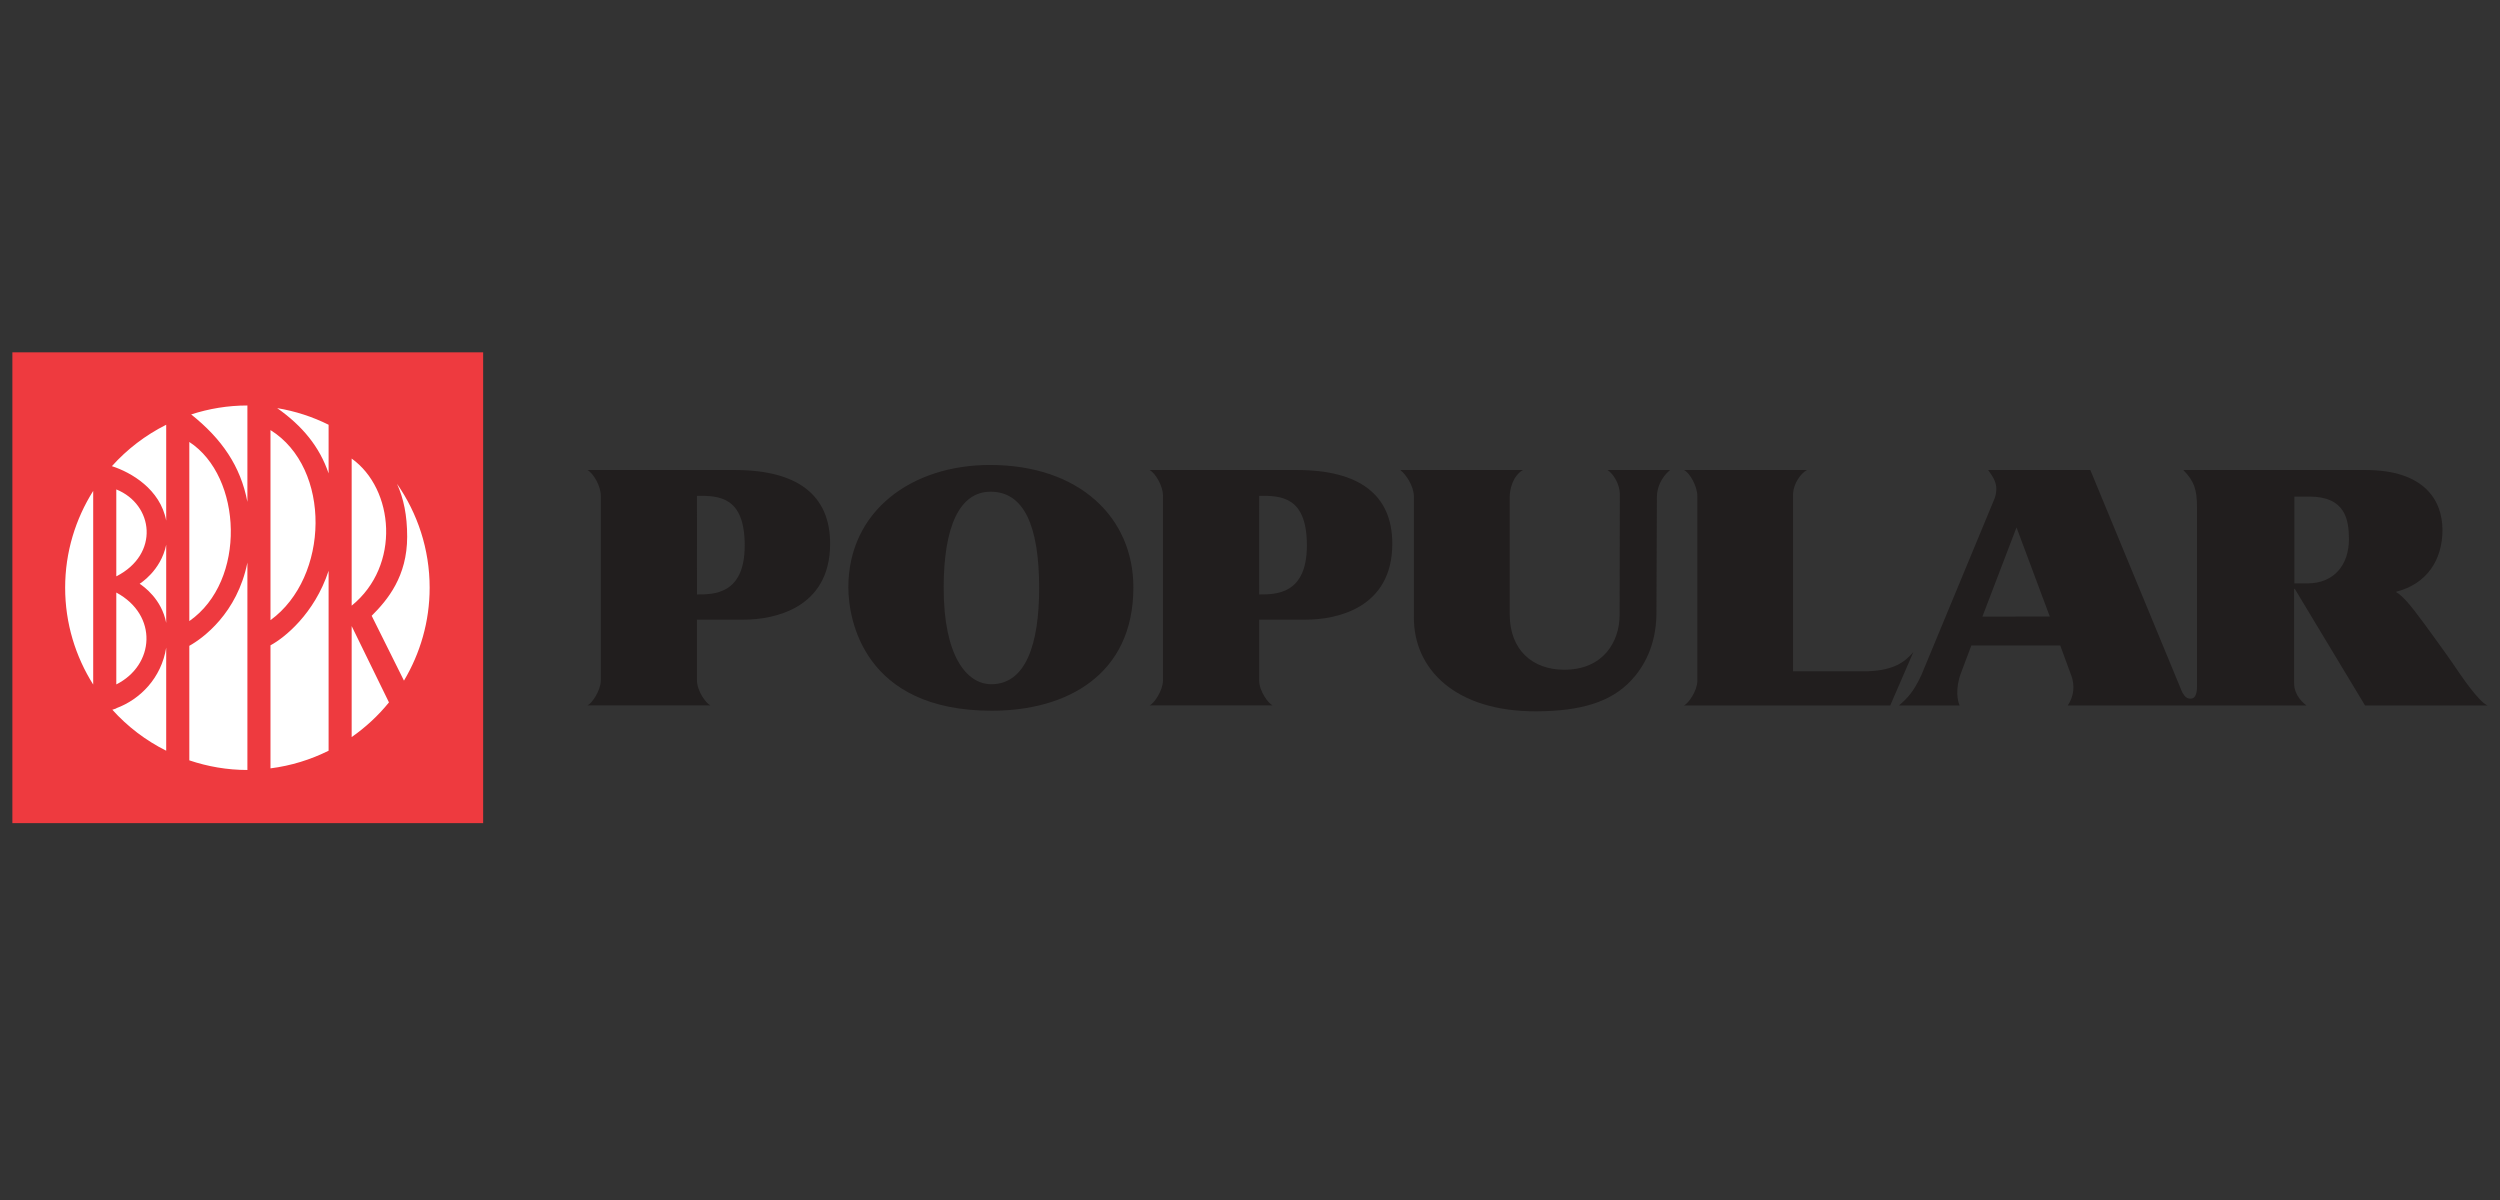
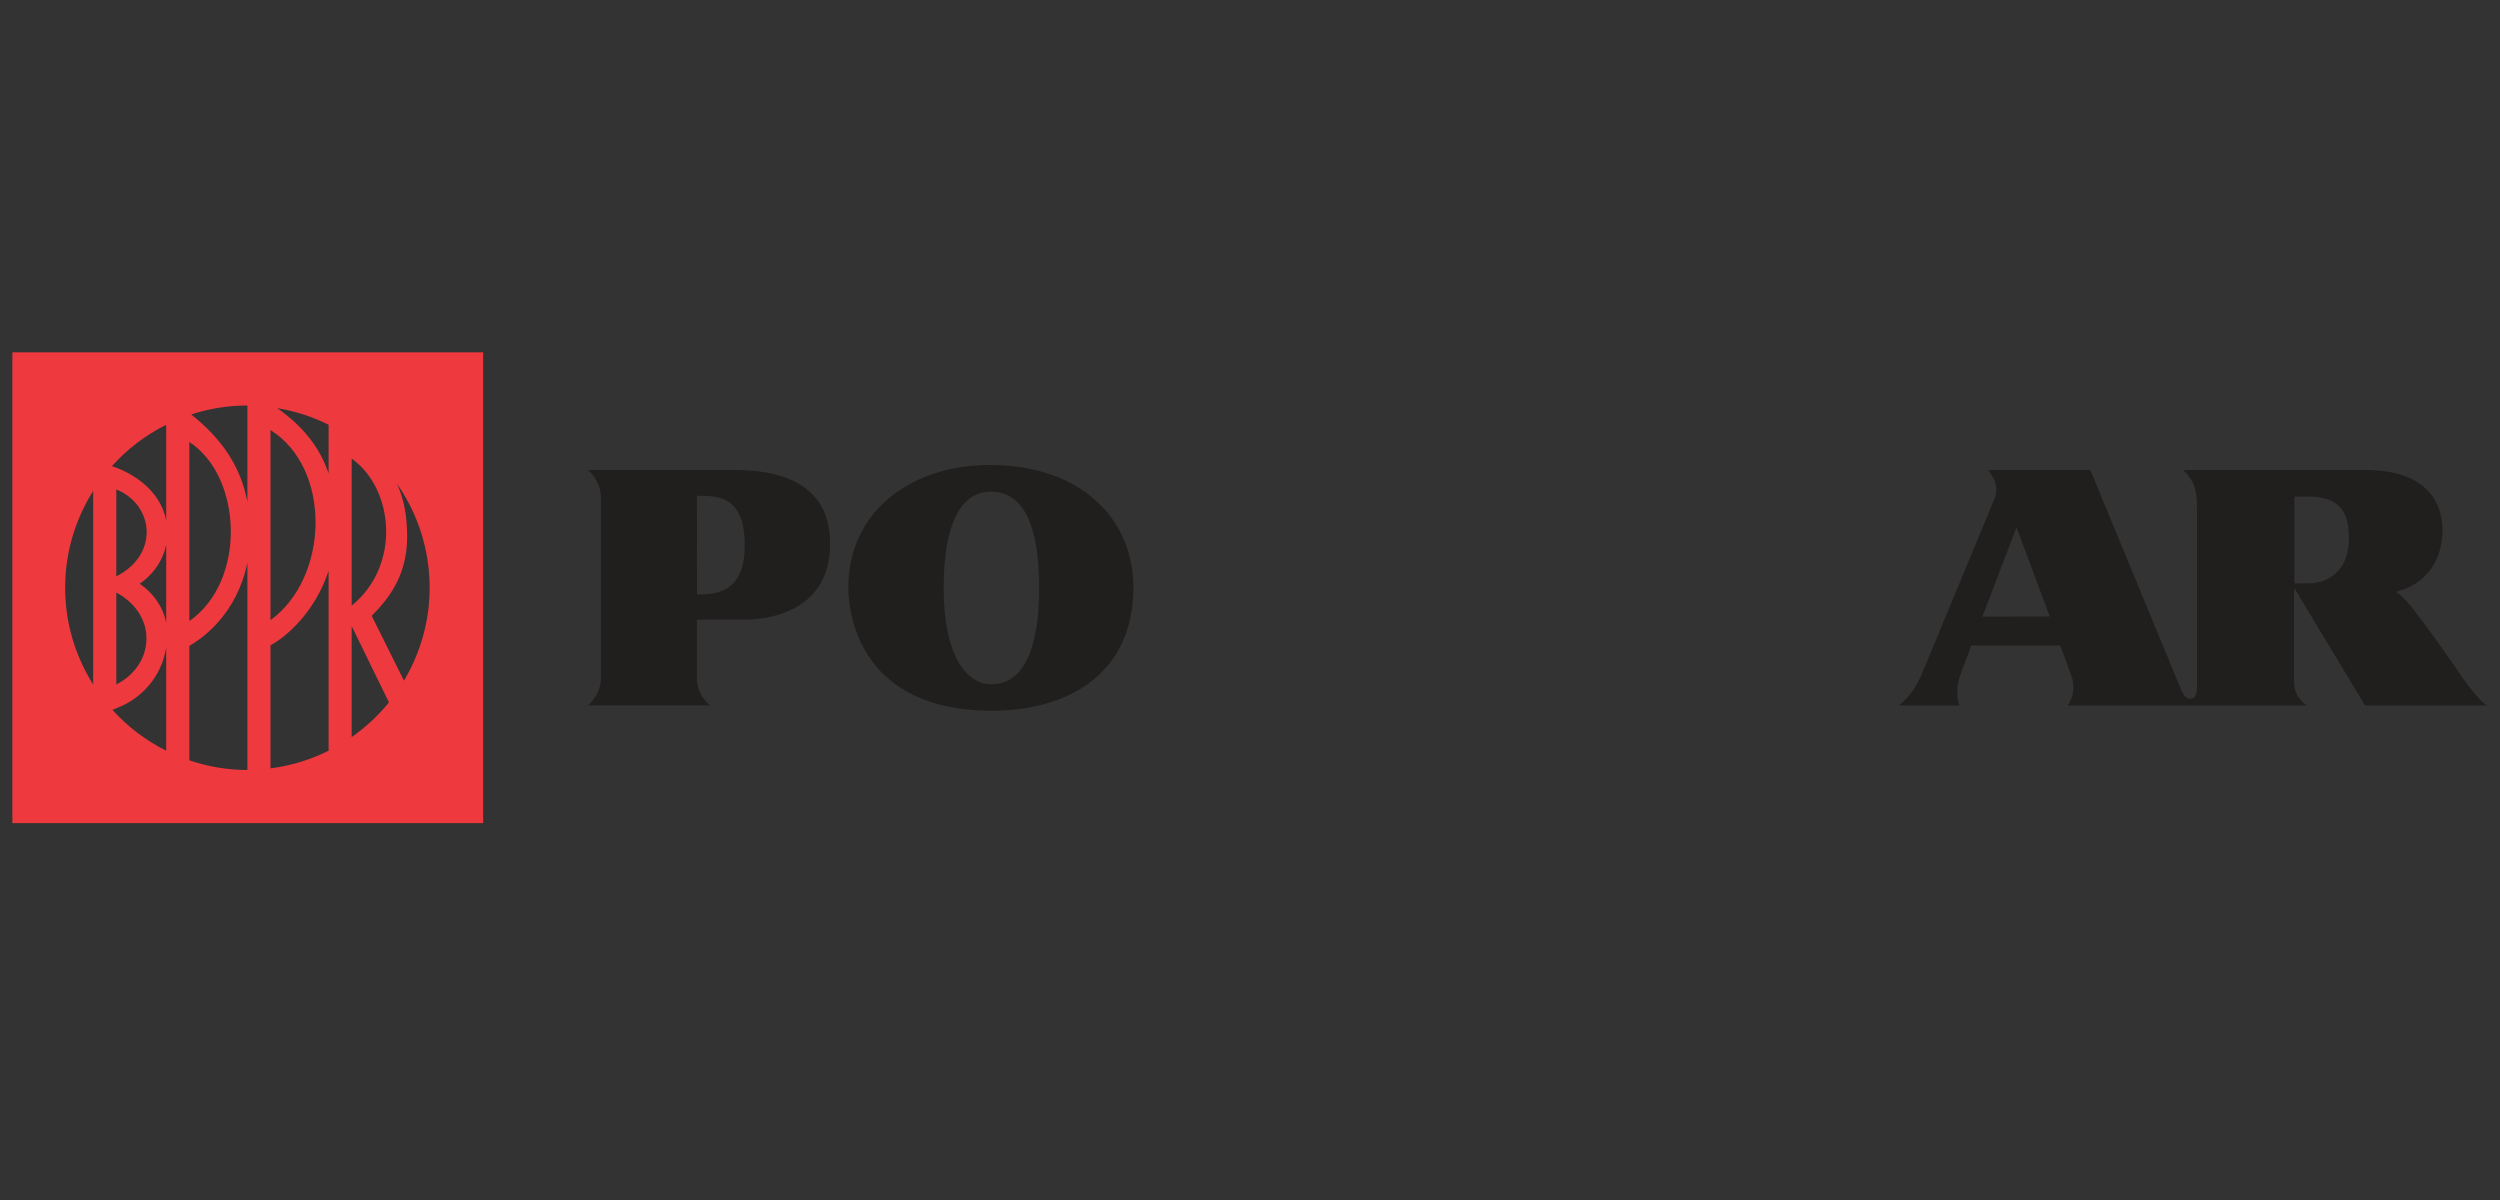
<svg xmlns="http://www.w3.org/2000/svg" width="150" height="72" viewBox="0 0 150 72" fill="none">
  <rect x="0" y="0" width="150" height="72" fill="#333333" stroke="none" />
-   <path d="M28.597 48.995H1.135V21.533H28.597V48.995Z" fill="white" />
  <path d="M24.238 40.839L22.303 36.951L22.299 36.95C23.264 35.987 24.43 34.579 24.43 32.203C24.43 30.92 24.22 29.911 23.821 29.03C25.053 30.799 25.779 32.945 25.779 35.263C25.779 37.304 25.21 39.204 24.238 40.839ZM21.1 44.224V37.565L23.338 42.144C22.694 42.939 21.939 43.638 21.1 44.224ZM6.739 42.584C6.766 42.575 6.797 42.565 6.822 42.558L6.824 42.557C6.914 42.527 6.978 42.505 6.978 42.505V42.493C8.399 41.967 9.678 40.692 9.972 38.856V45.043C8.743 44.43 7.65 43.594 6.739 42.584ZM5.592 29.454V41.074C4.531 39.39 3.909 37.401 3.909 35.263C3.909 33.126 4.531 31.138 5.592 29.454ZM9.972 25.485V31.237C9.612 29.348 7.866 28.341 6.714 27.97C7.629 26.95 8.733 26.105 9.972 25.485ZM14.844 30.113C14.438 27.971 13.305 26.328 11.47 24.866C12.533 24.521 13.665 24.329 14.844 24.329V30.113ZM21.1 27.514C23.645 29.327 24.067 33.933 21.1 36.34V27.514ZM16.63 24.487C17.722 24.668 18.758 25.008 19.716 25.485V28.404C19.176 26.809 18.147 25.555 16.63 24.487ZM19.716 34.246V45.043C18.641 45.579 17.468 45.944 16.229 46.102V38.719C17.059 38.276 18.869 36.832 19.716 34.246ZM16.229 25.805C19.902 28.092 19.767 34.636 16.229 37.21V25.805ZM14.844 33.754V46.199C13.624 46.199 12.453 45.99 11.359 45.621V38.749C12.172 38.299 14.233 36.798 14.844 33.754ZM11.359 26.518C14.543 28.591 14.814 34.86 11.359 37.266V26.518ZM8.388 35.031L8.382 35.022C8.382 35.022 9.649 34.258 9.972 32.686V37.373C9.699 35.945 8.623 35.191 8.388 35.031ZM6.978 34.581V29.365C9.218 30.268 9.591 33.254 6.978 34.581ZM6.978 41.065V35.552C9.504 36.912 9.278 39.913 6.978 41.065ZM0.743 21.141V49.387H28.989V21.141H0.743Z" fill="#EE3A3F" />
  <path d="M41.82 35.667L41.818 29.75C43.146 29.736 44.683 29.798 44.683 32.728C44.683 35.685 42.8 35.666 41.82 35.667ZM44.08 28.201H35.248C35.601 28.399 36.049 29.156 36.049 29.742V40.834C36.041 41.437 35.507 42.22 35.244 42.324H42.627C42.389 42.229 41.818 41.477 41.818 40.814V37.179H44.623C46.414 37.181 49.808 36.521 49.808 32.62C49.808 29.689 47.83 28.199 44.08 28.201Z" fill="#211E1E" />
  <path d="M59.481 41.053C57.962 41.053 56.62 39.291 56.62 35.283C56.62 31.593 57.57 29.503 59.436 29.503C61.407 29.503 62.349 31.488 62.349 35.283C62.349 38.648 61.548 41.053 59.481 41.053ZM59.398 27.898C54.697 27.898 50.901 30.655 50.901 35.245C50.901 37.151 51.808 42.644 59.507 42.644C63.994 42.644 68.003 40.501 68.003 35.245C68.003 31.05 64.761 27.898 59.398 27.898Z" fill="#211E1E" />
-   <path d="M75.55 35.667L75.549 29.75C76.876 29.736 78.413 29.798 78.413 32.728C78.413 35.685 76.531 35.666 75.55 35.667ZM77.811 28.201H68.978C69.331 28.399 69.779 29.156 69.779 29.742V40.834C69.771 41.437 69.238 42.22 68.974 42.324H76.357C76.12 42.229 75.547 41.477 75.549 40.814V37.179H78.353C80.145 37.181 83.538 36.521 83.538 32.62C83.538 29.689 81.56 28.199 77.811 28.201Z" fill="#211E1E" />
-   <path d="M112.125 40.274H107.584V29.596C107.629 28.975 108.064 28.39 108.42 28.201H101.038C101.394 28.374 101.841 29.181 101.841 29.767V40.858C101.832 41.463 101.297 42.221 101.034 42.326H113.414L114.802 39.123C114.272 39.742 113.626 40.203 112.125 40.274Z" fill="#211E1E" />
  <path d="M118.945 36.995L120.987 31.655L120.996 31.66L122.989 36.993L118.945 36.995ZM137.664 29.795H138.563C140.731 29.795 140.932 31.2 140.936 32.339C140.94 33.9 140.039 34.997 138.453 35.004H137.664V29.795ZM137.685 35.328L141.901 42.326H149.257C148.736 42.135 147.661 40.535 147.225 39.892C146.791 39.249 145.696 37.753 145.435 37.396C144.598 36.255 144.151 35.745 143.771 35.528C143.788 35.528 143.77 35.519 143.771 35.503C145.581 35.048 146.552 33.624 146.548 31.79C146.544 30.007 145.443 28.201 141.938 28.201H130.999C131.658 28.879 131.818 29.379 131.82 30.426V41.124C131.823 41.303 131.828 41.922 131.442 41.918C131.229 41.918 131.11 41.842 130.932 41.535L125.42 28.201H119.29C119.502 28.541 119.995 29.012 119.673 29.914L115.287 40.495C114.808 41.531 114.436 41.897 113.941 42.326H117.577C117.454 42.06 117.301 41.331 117.659 40.379L118.283 38.726H123.613L124.259 40.483C124.51 41.106 124.432 41.792 124.068 42.326H138.386C138.218 42.198 137.647 41.748 137.647 40.987V35.332L137.685 35.328Z" fill="#211E1E" />
-   <path d="M96.456 28.201C96.813 28.447 97.178 29.041 97.19 29.634L97.177 36.912C97.17 38.498 96.201 40.195 93.83 40.184C91.999 40.176 90.59 39.047 90.583 36.867V29.817C90.583 29.41 90.736 28.583 91.374 28.201H84.021C84.366 28.48 84.806 29.128 84.833 29.757V37.027C84.812 40.141 87.312 42.702 92.192 42.68C94.865 42.667 96.653 42.118 97.858 40.839C98.62 40.032 99.356 38.756 99.386 36.87L99.414 29.814C99.414 29.262 99.678 28.639 100.204 28.201H96.456Z" fill="#211E1E" />
</svg>